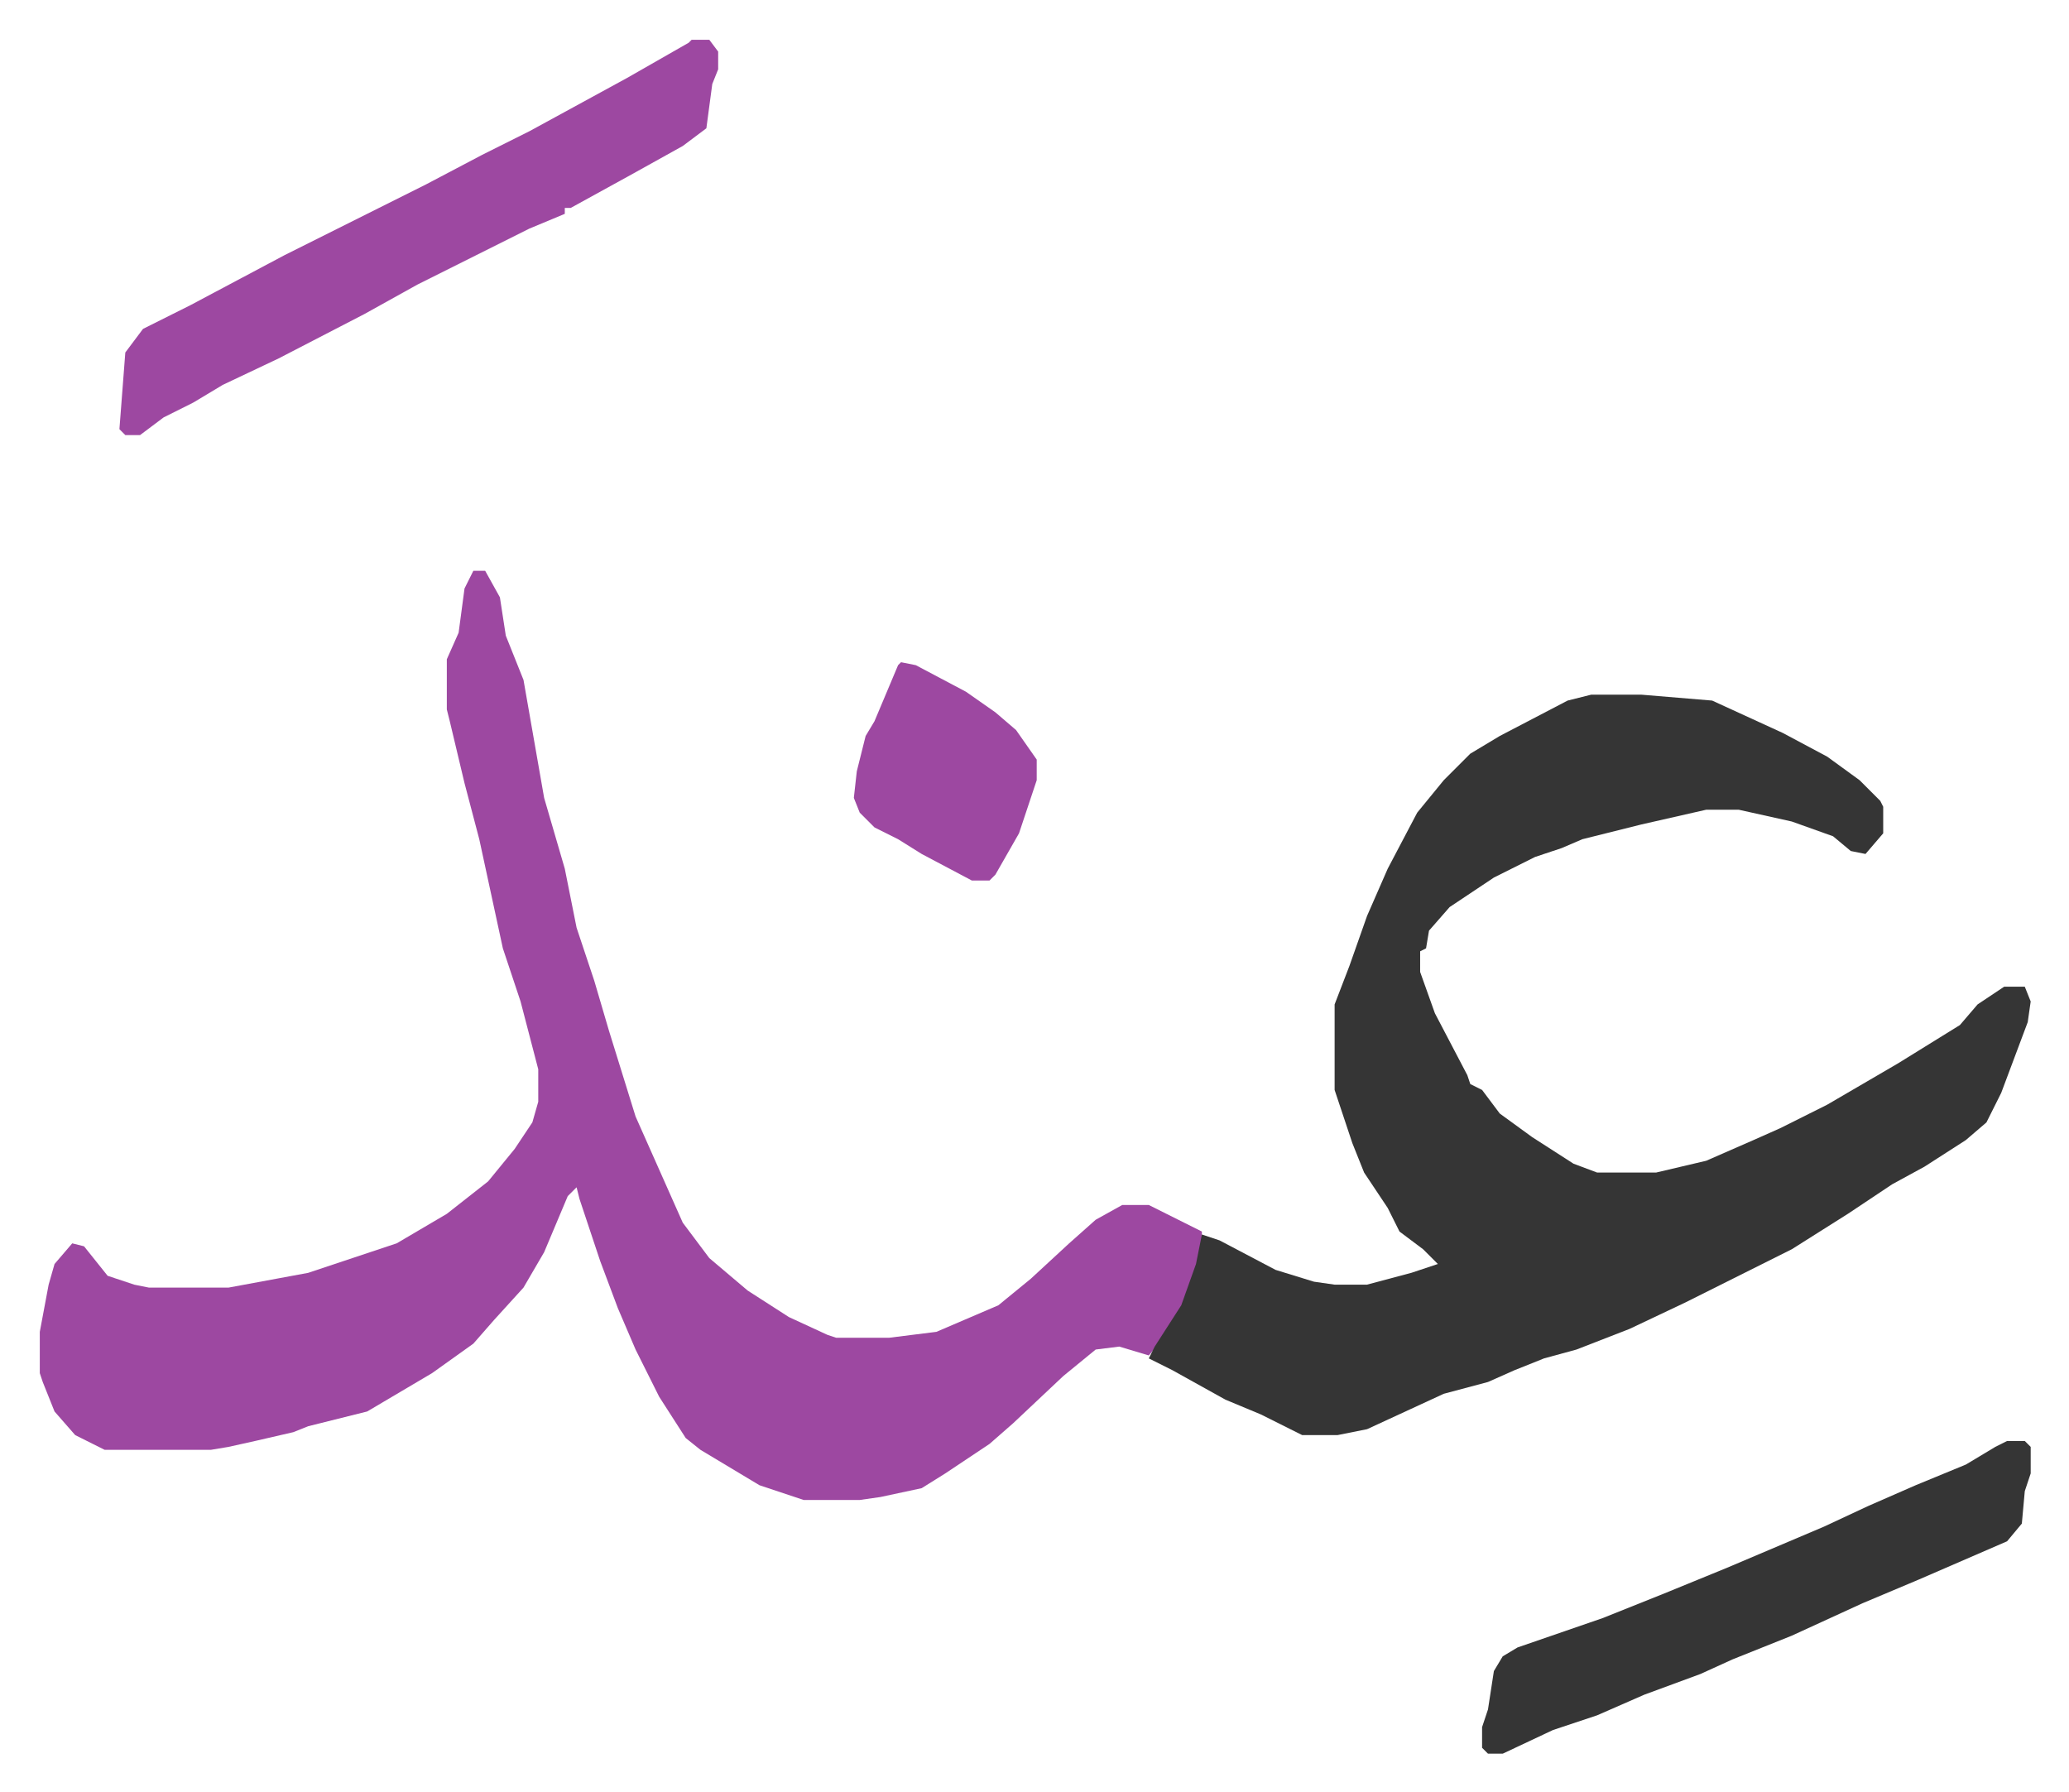
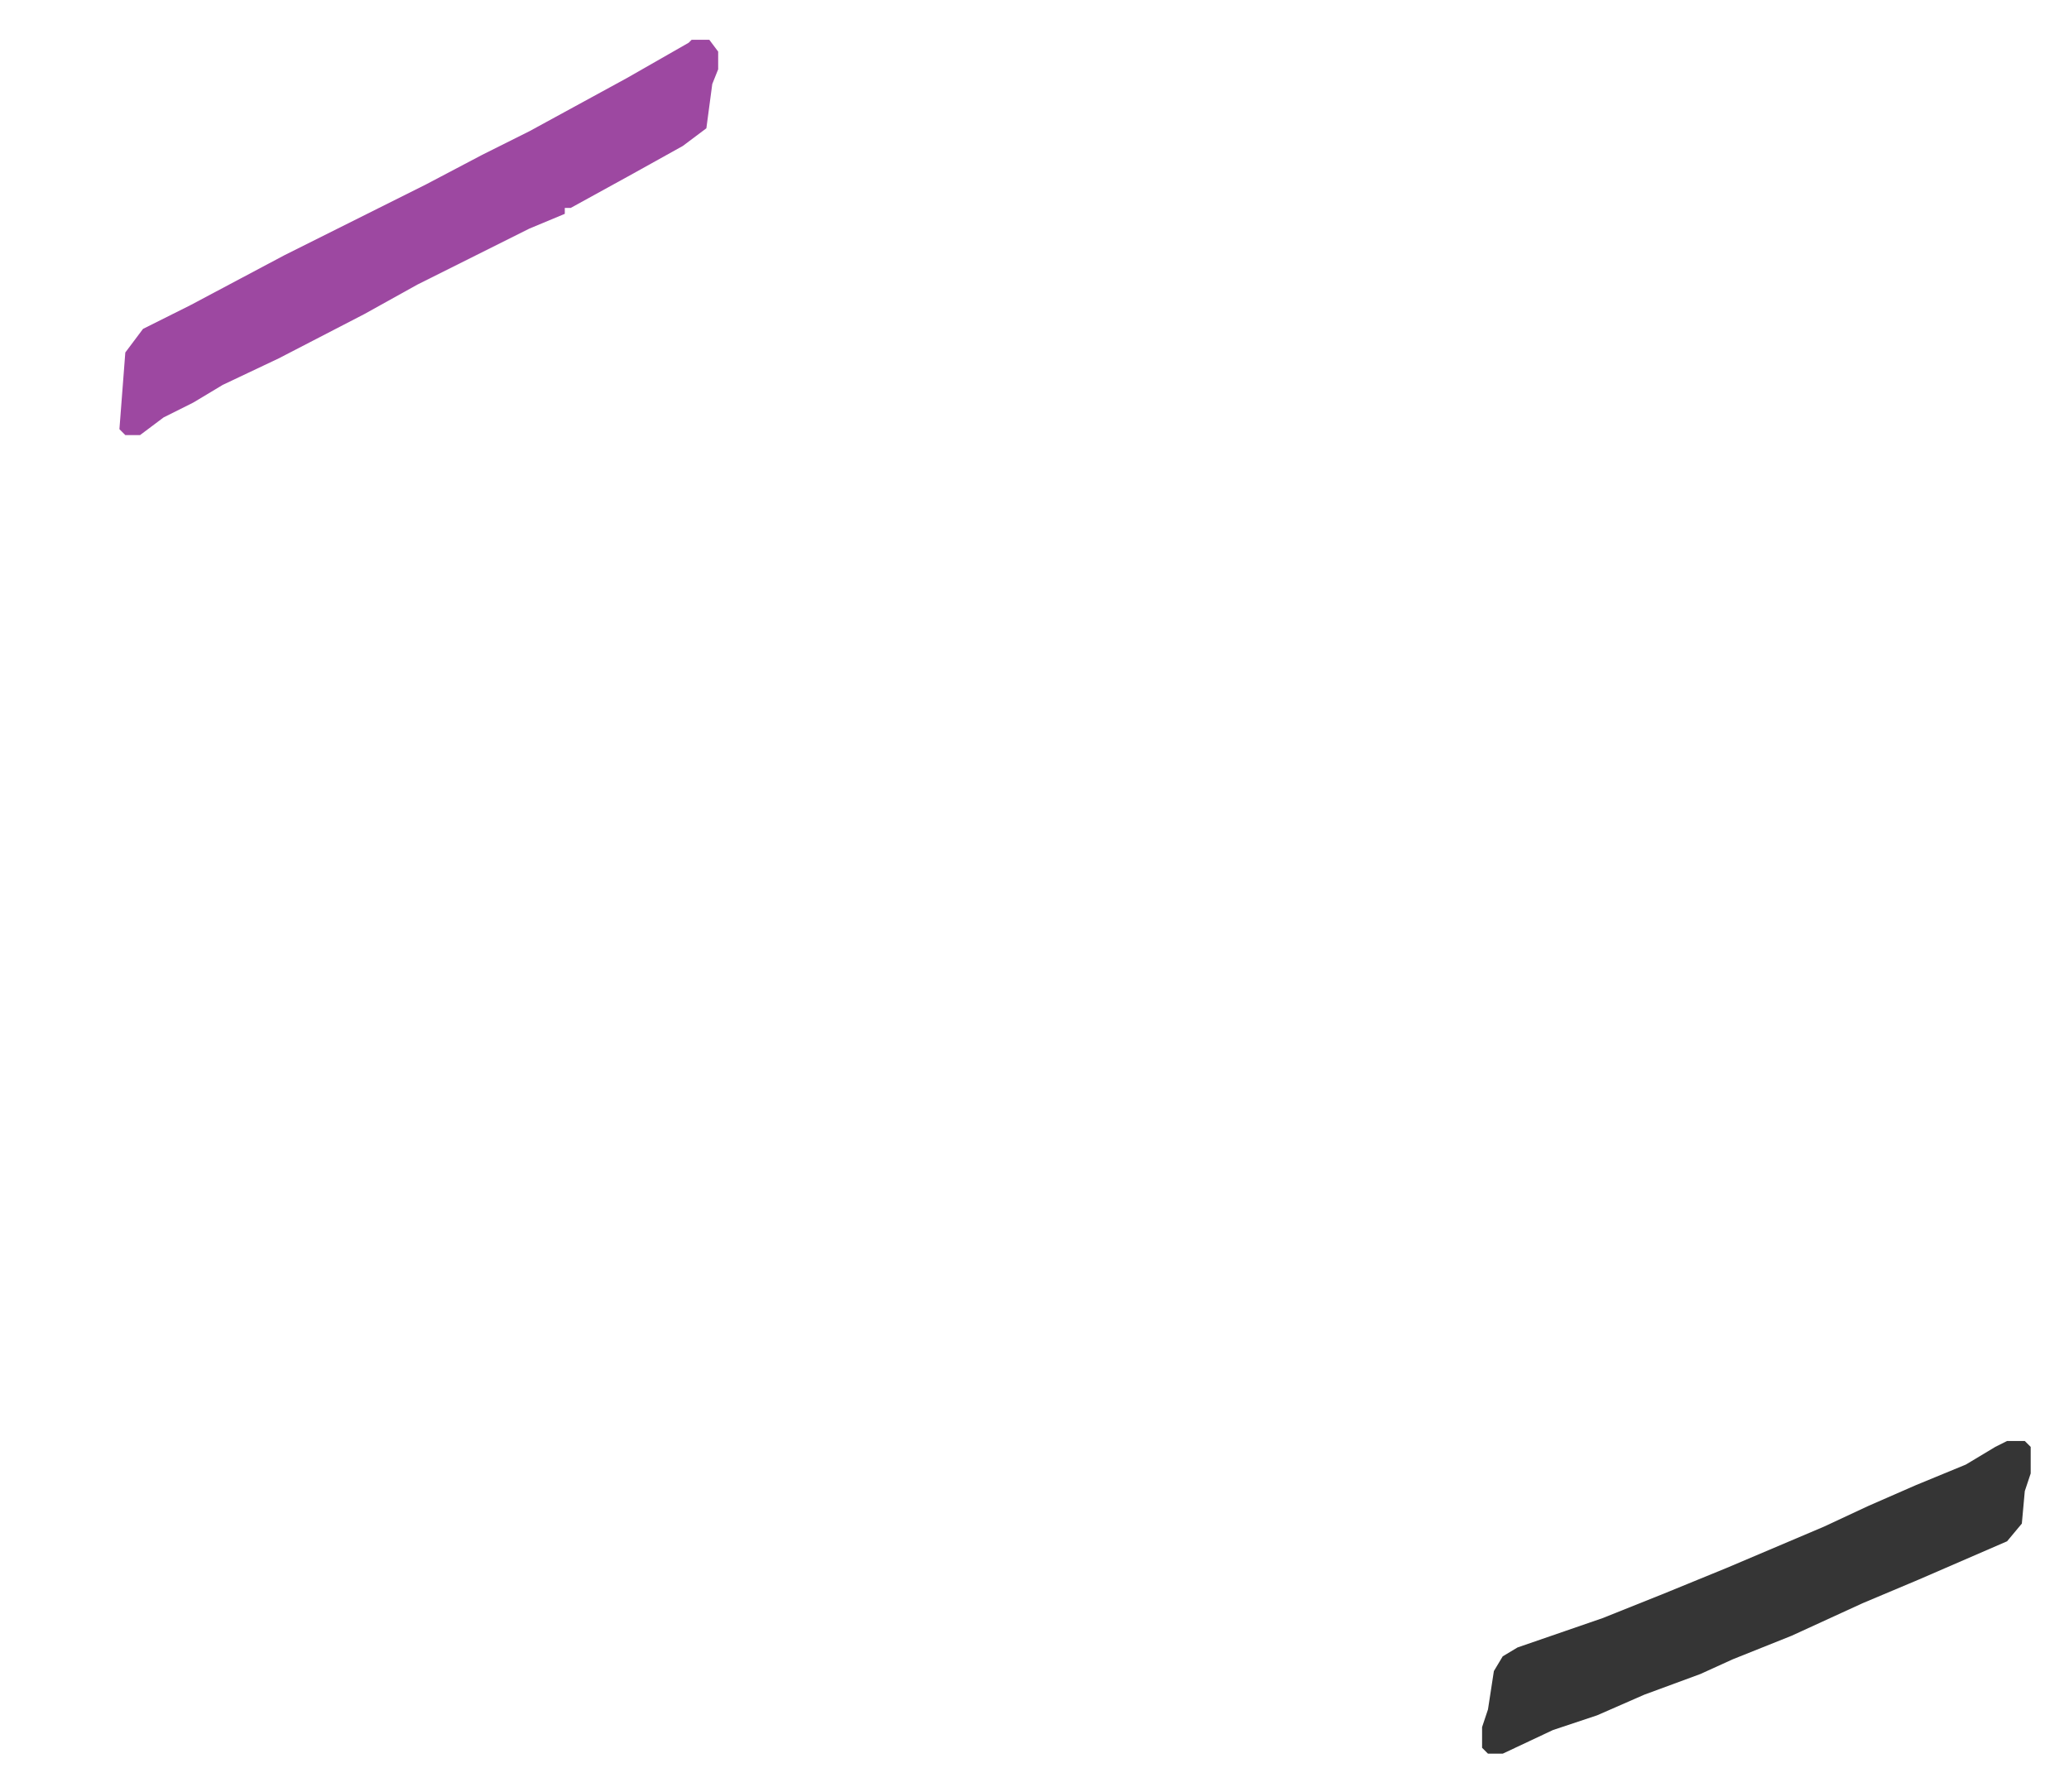
<svg xmlns="http://www.w3.org/2000/svg" role="img" viewBox="-13.49 485.51 701.48 607.48">
-   <path fill="#9d48a1" id="rule_ikhfa" d="M147 679h4l5 9 2 13 6 15 7 40 7 24 4 20 6 18 5 17 9 29 16 36 9 12 13 11 14 9 13 6 3 1h18l16-2 21-9 11-9 13-12 9-8 9-5h9l18 9v7l-5 16-7 12-6 7-10-3-8 1-11 9-17 16-8 7-15 10-8 5-14 3-7 1h-19l-15-5-20-12-5-4-9-14-8-16-6-14-6-16-7-21-1-4-3 3-8 19-7 12-10 11-7 8-14 10-22 13-20 5-5 2-13 3-9 2-6 1H22l-10-5-7-8-4-10-1-3v-14l3-16 2-7 6-7 4 1 8 10 9 3 5 1h27l27-5 30-10 17-10 14-11 9-11 6-9 2-7v-11l-6-23-6-18-8-37-5-19-5-21-1-4v-17l4-9 2-15z" />
-   <path fill="#353535" id="rule_normal" d="M526 721h17l24 2 24 11 15 8 11 8 7 7 1 2v9l-6 7-5-1-6-5-14-5-18-4h-11l-22 5-20 5-7 3-9 3-14 7-15 10-7 8-1 6-2 1v7l5 14 11 21 1 3 4 2 6 8 11 8 14 9 8 3h20l17-4 16-7 9-4 16-8 24-14 21-13 6-7 9-6h7l2 5-1 7-9 24-5 10-7 6-14 9-11 6-15 10-19 12-20 10-16 8-19 9-18 7-11 3-10 4-9 4-15 4-26 12-10 2h-12l-14-7-12-5-18-10-8-4 2-4 9-14 5-14 2-10 6 2 19 10 13 4 7 1h11l15-4 9-3-5-5-8-6-4-8-8-12-4-10-6-18v-29l5-13 6-17 7-16 10-19 9-11 9-9 10-6 23-12z" />
  <path fill="#9d48a1" id="rule_ikhfa" d="M221 499h6l3 4v6l-2 5-2 15-8 6-18 10-20 11h-2v2l-12 5-38 19-18 10-29 15-19 9-10 6-10 5-8 6h-5l-2-2 1-13 1-13 6-8 16-8 32-17 48-24 19-10 16-8 22-12 11-6 14-8 7-4z" />
  <path fill="#353535" id="rule_normal" d="M667 974h6l2 2v9l-2 6-1 11-5 6-30 13-19 8-24 11-20 8-11 5-19 7-16 7-15 5-17 8h-5l-2-2v-7l2-6 2-13 3-5 5-3 29-10 20-8 22-9 33-14 15-7 16-7 17-7 10-6z" />
-   <path fill="#9d48a1" id="rule_ikhfa" d="M292 710l5 1 17 9 10 7 7 6 7 10v7l-6 18-8 14-2 2h-6l-17-9-8-5-8-4-5-5-2-5 1-9 3-12 3-5 8-19z" />
</svg>